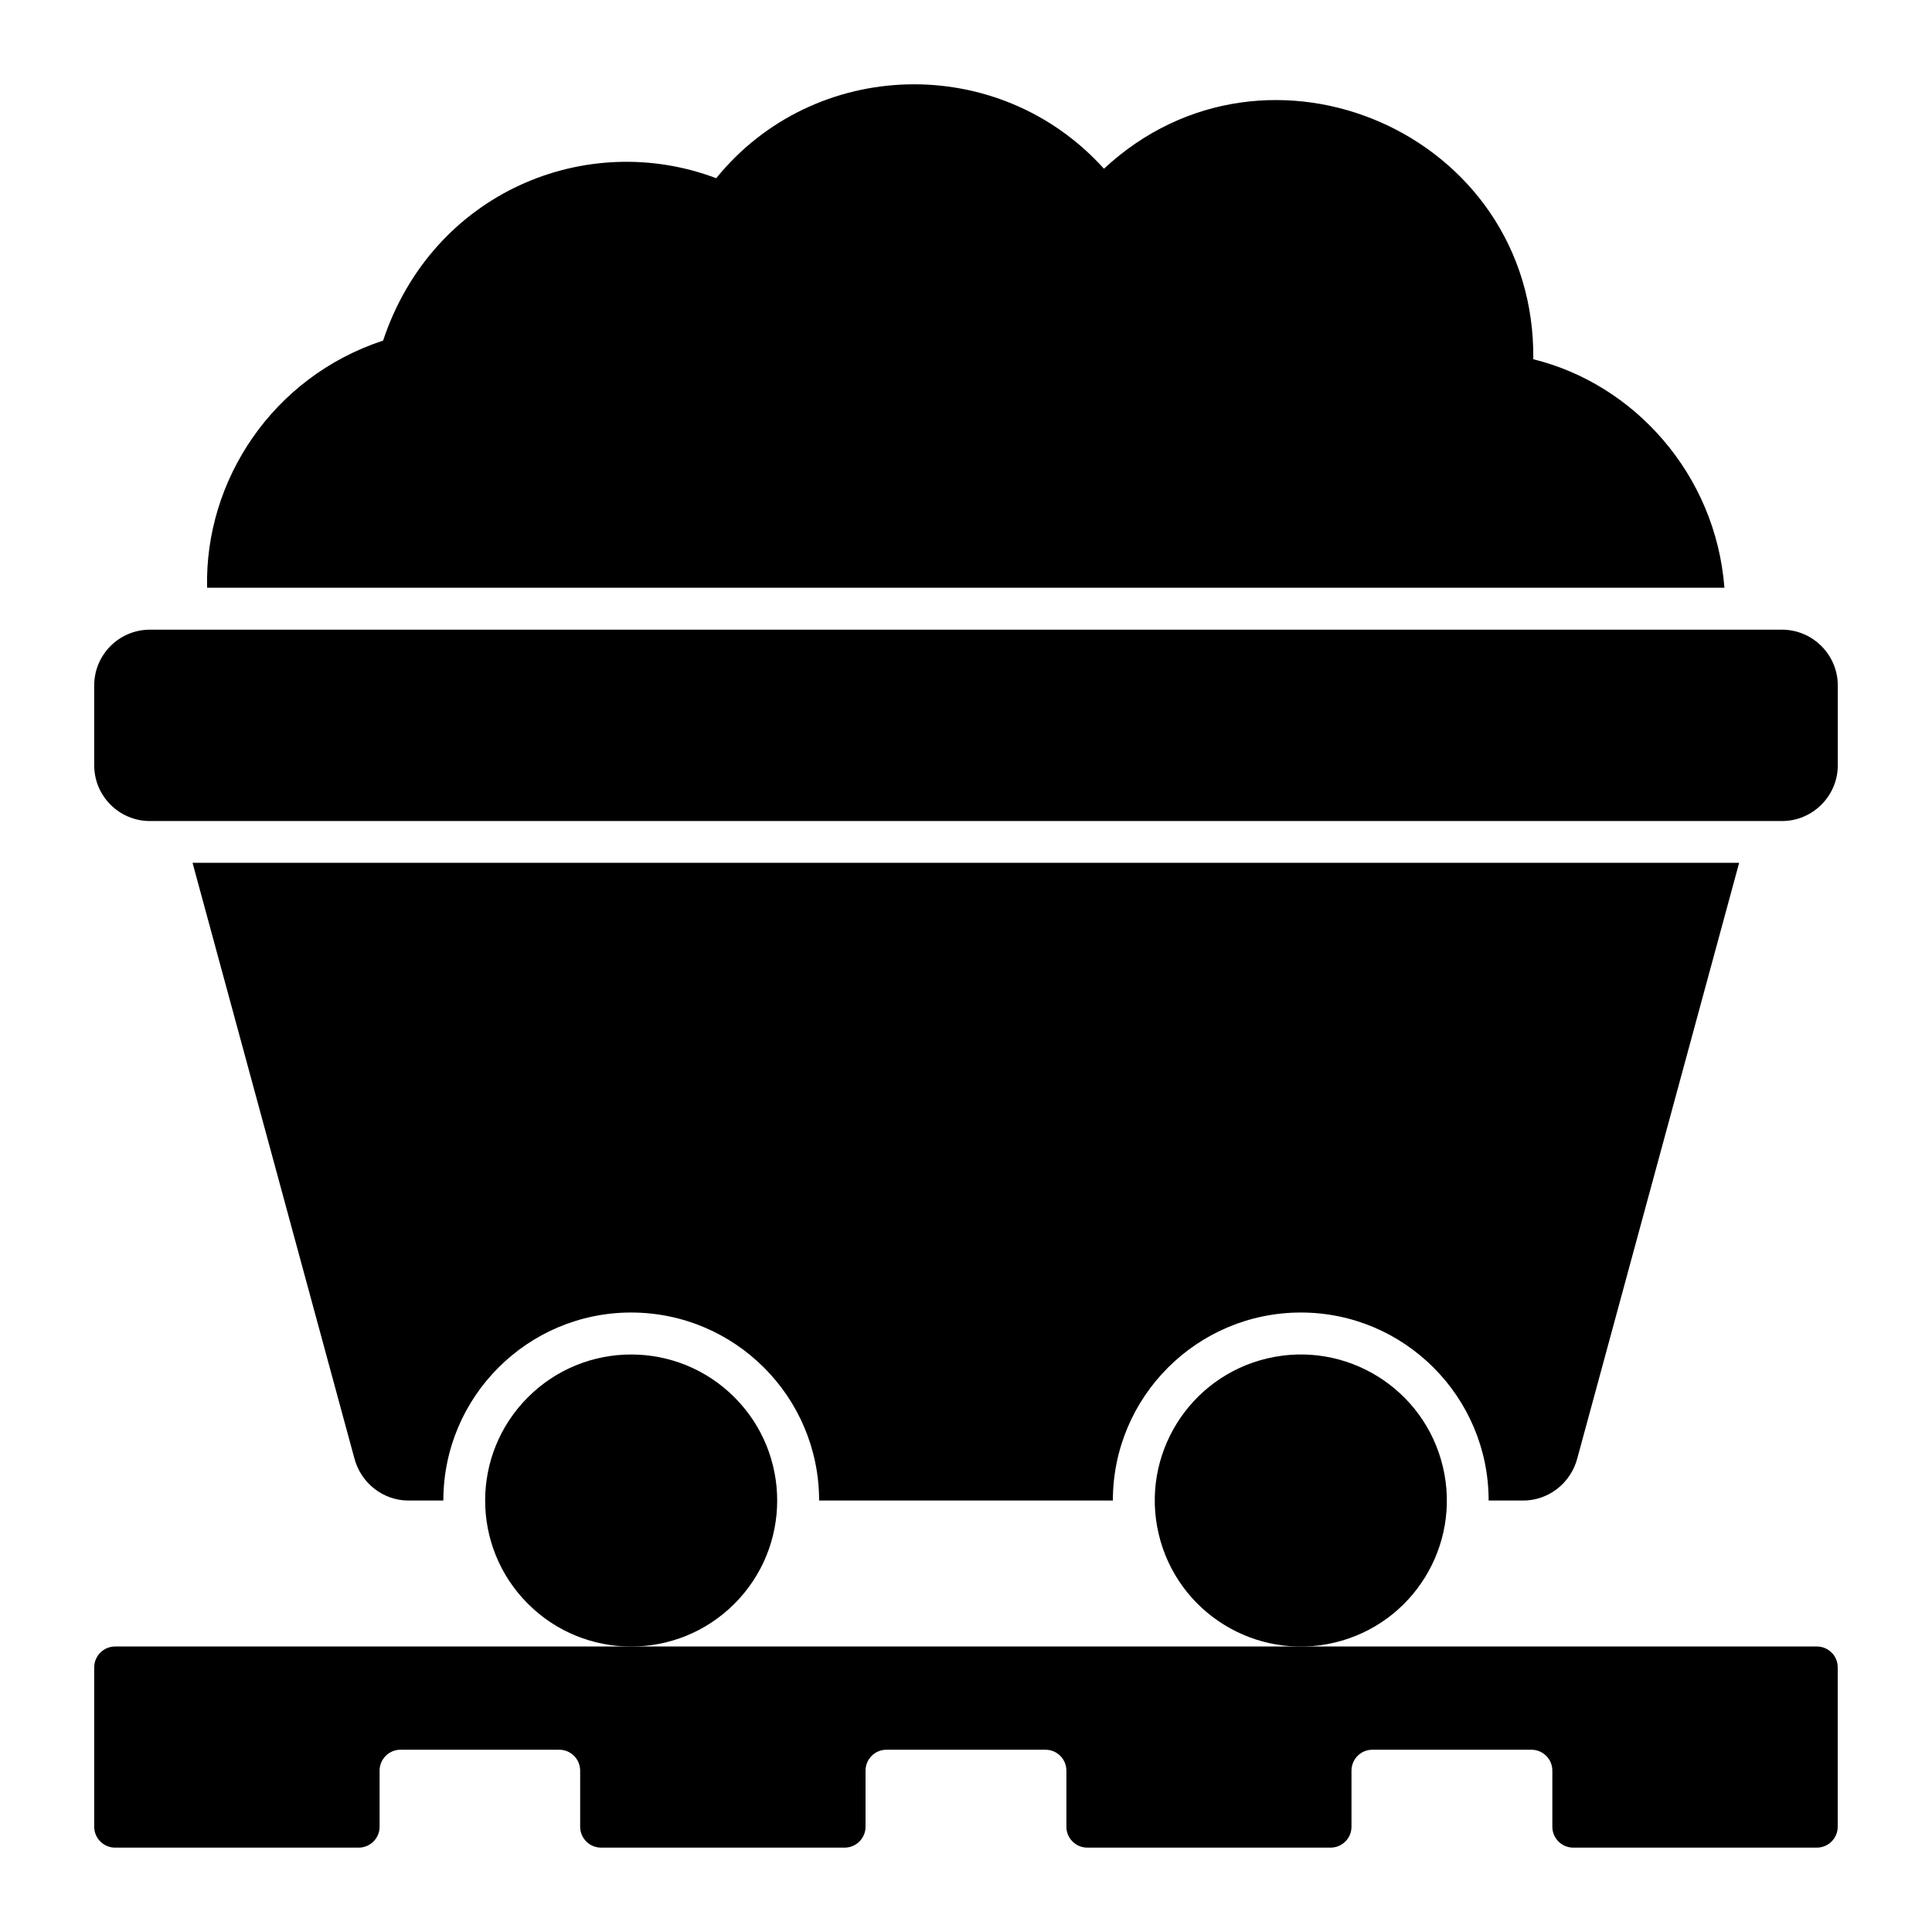
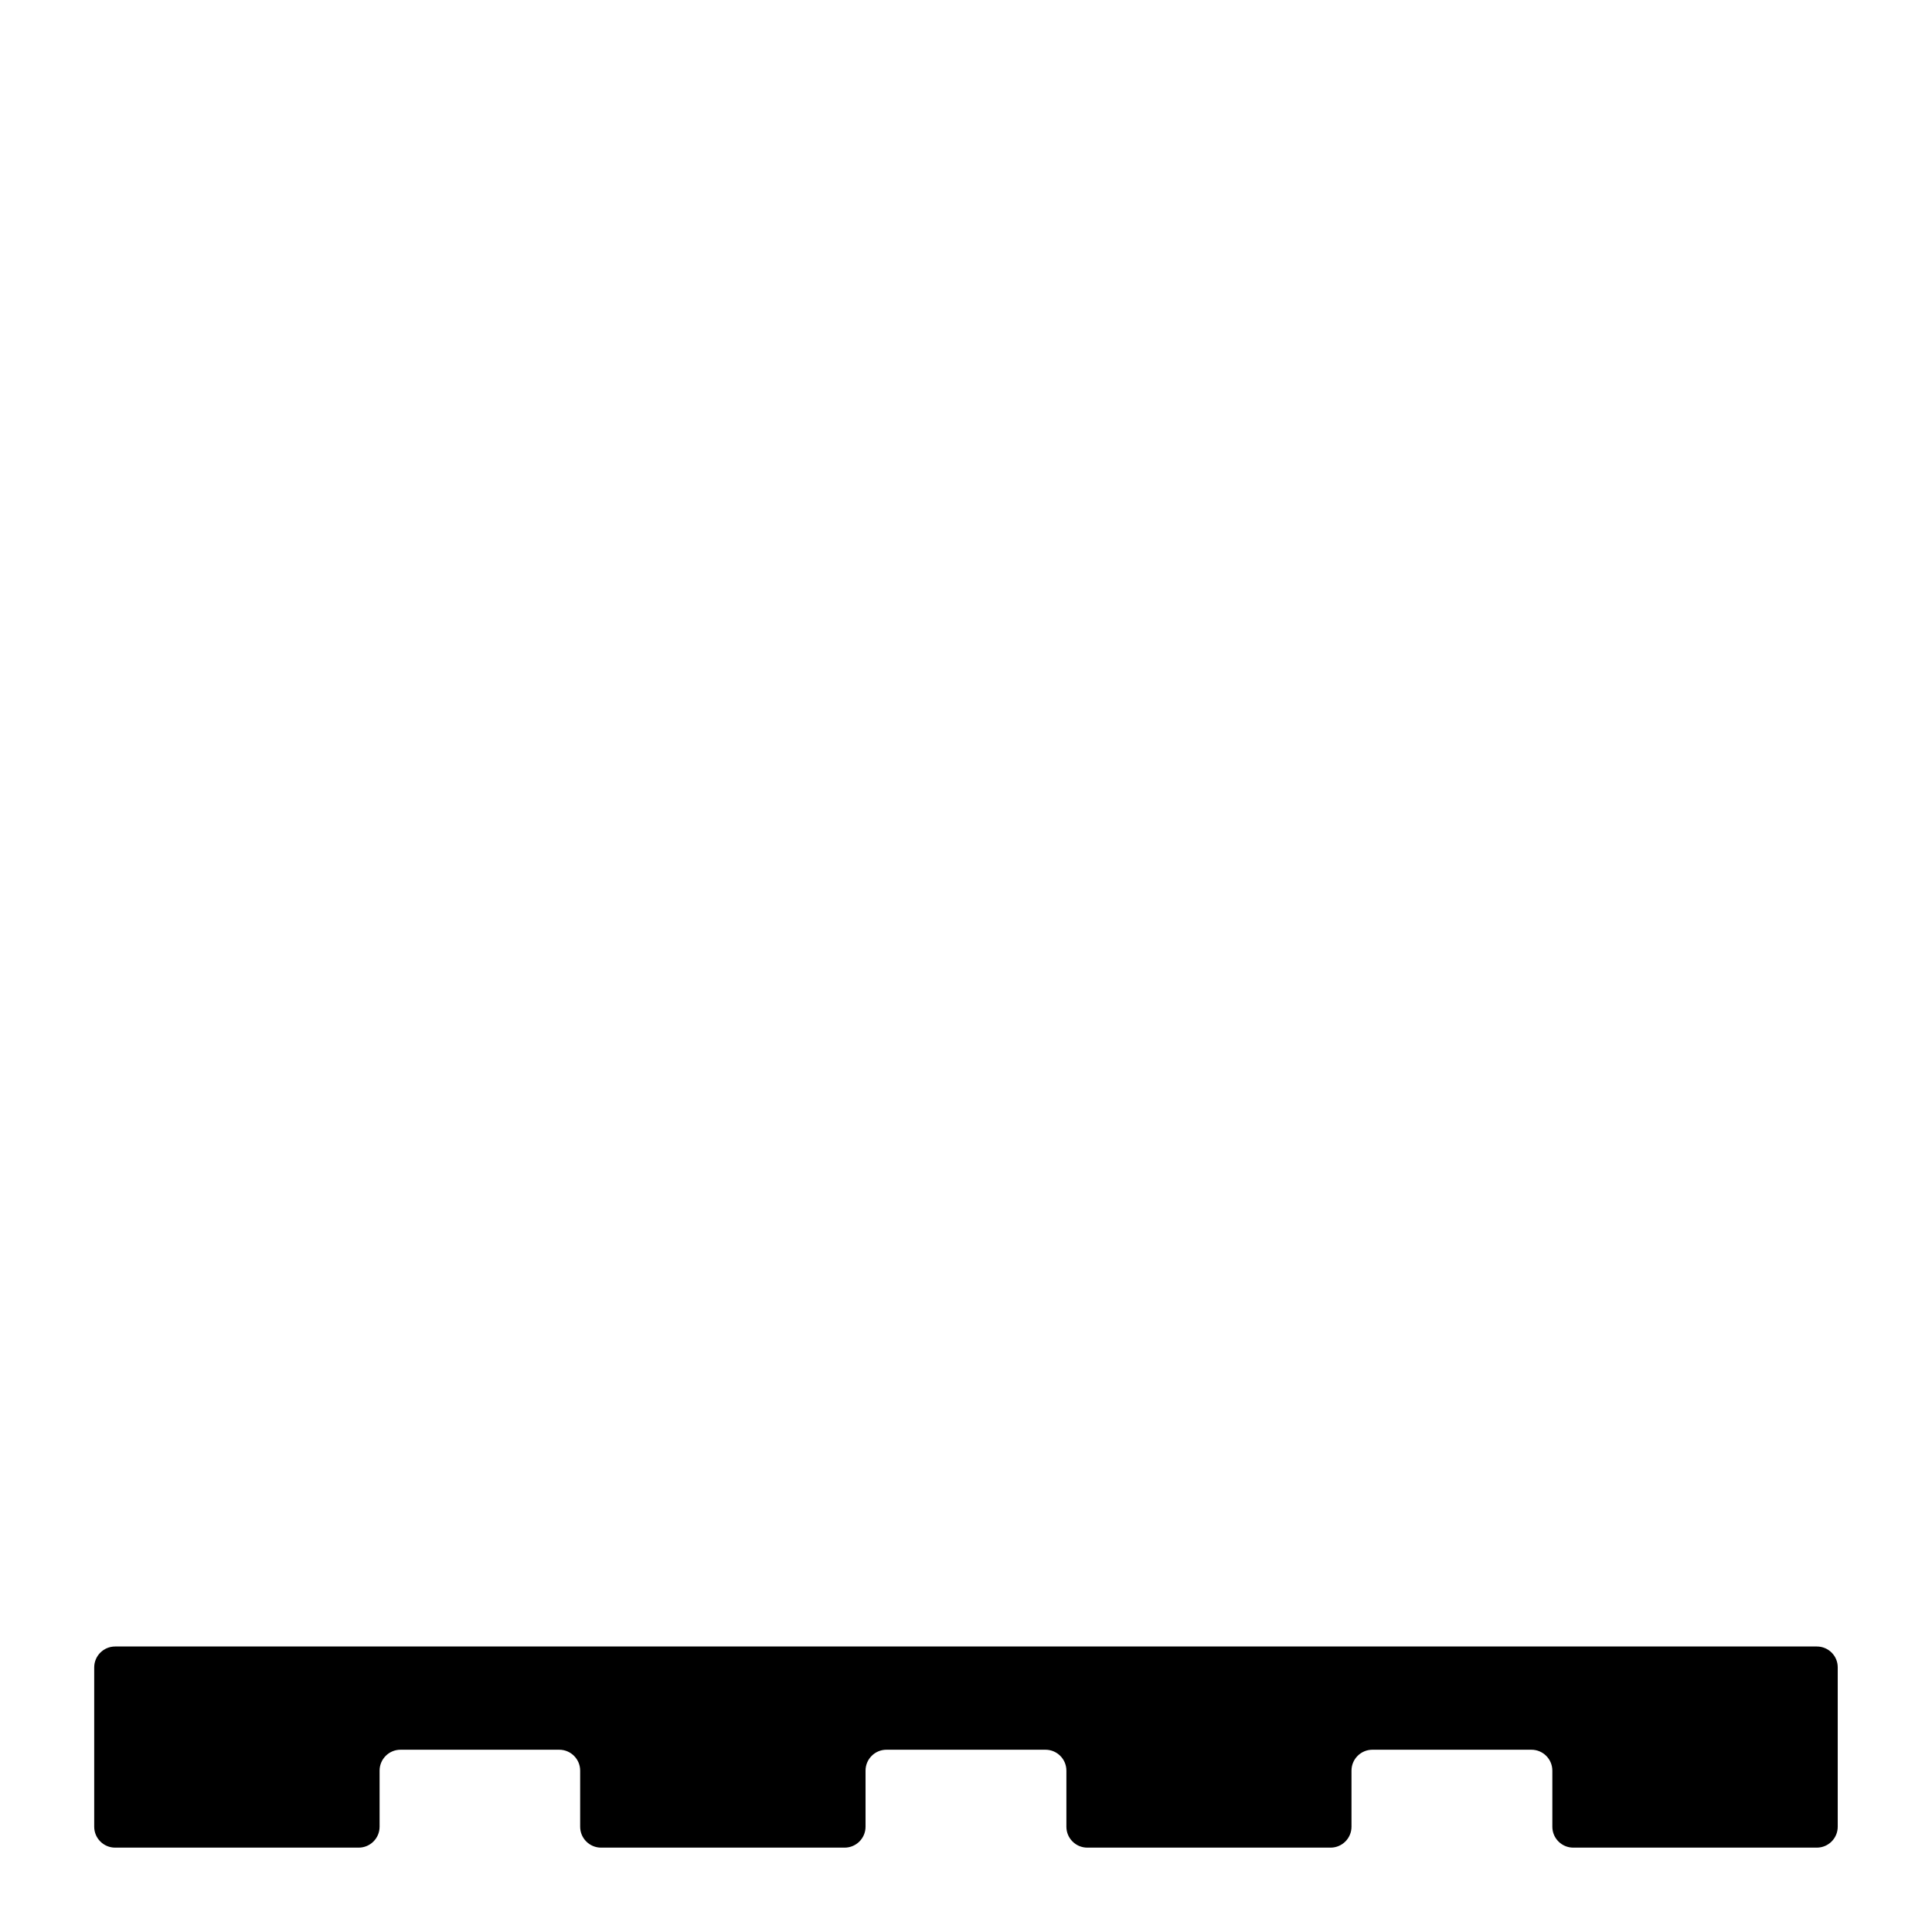
<svg xmlns="http://www.w3.org/2000/svg" fill="#000000" width="800px" height="800px" version="1.1" viewBox="144 144 512 512">
  <g>
-     <path d="m550.34 239.21c0.672-59.742-70.449-90.836-113.78-50.496-27.871-30.898-76.75-29.535-102.76 2.516-34.332-13-75.152 3.656-88.273 43.027-29.293 9.641-47.301 37.055-46.648 65.504h402.11c-2.316-30.102-23.977-54.02-50.645-60.551z" />
-     <path d="m616.25 310.87h-432.5c-8.207 0-14.785 6.652-14.785 14.785v21.145c0 8.133 6.578 14.785 14.785 14.785h432.5c8.133 0 14.785-6.652 14.785-14.785v-21.145c0-8.133-6.652-14.785-14.785-14.785z" />
-     <path d="m252.25 541.66h9.242c0-27.504 22.328-49.828 49.754-49.828 27.504 0 49.828 22.328 49.828 49.828h77.848c0-27.504 22.328-49.828 49.828-49.828 27.43 0 49.754 22.328 49.754 49.828h9.168c6.727 0 12.641-4.656 14.344-11.238l42.879-157.77-409.87 0.004 42.879 157.77c1.699 6.578 7.613 11.234 14.344 11.234z" />
-     <path d="m338.63 514.29c15.109 15.113 15.109 39.613 0 54.727-15.113 15.113-39.617 15.113-54.727 0-15.113-15.113-15.113-39.613 0-54.727 15.109-15.113 39.613-15.113 54.727 0" />
-     <path d="m526.39 532.76c4.91 20.801-7.969 41.645-28.77 46.555s-41.645-7.973-46.555-28.773c-4.91-20.797 7.973-41.641 28.773-46.551 20.801-4.91 41.641 7.973 46.551 28.77" />
    <path d="m625.49 580.34h-450.98c-3.062 0-5.543 2.484-5.543 5.543v42.215c0 3.062 2.484 5.543 5.543 5.543h64.543c3.062 0 5.543-2.484 5.543-5.543v-14.859c0-3.062 2.484-5.543 5.543-5.543h42.066c3.062 0 5.543 2.484 5.543 5.543v14.859c0 3.062 2.484 5.543 5.543 5.543h64.543c3.062 0 5.543-2.484 5.543-5.543v-14.859c0-3.062 2.484-5.543 5.543-5.543h42.141c3.062 0 5.543 2.484 5.543 5.543v14.859c0 3.062 2.484 5.543 5.543 5.543h64.469c3.062 0 5.543-2.484 5.543-5.543v-14.859c0-3.062 2.484-5.543 5.543-5.543h42.141c3.062 0 5.543 2.484 5.543 5.543v14.859c0 3.062 2.484 5.543 5.543 5.543h64.543c3.062 0 5.543-2.484 5.543-5.543v-42.215c0.02-3.059-2.461-5.543-5.523-5.543z" />
  </g>
</svg>